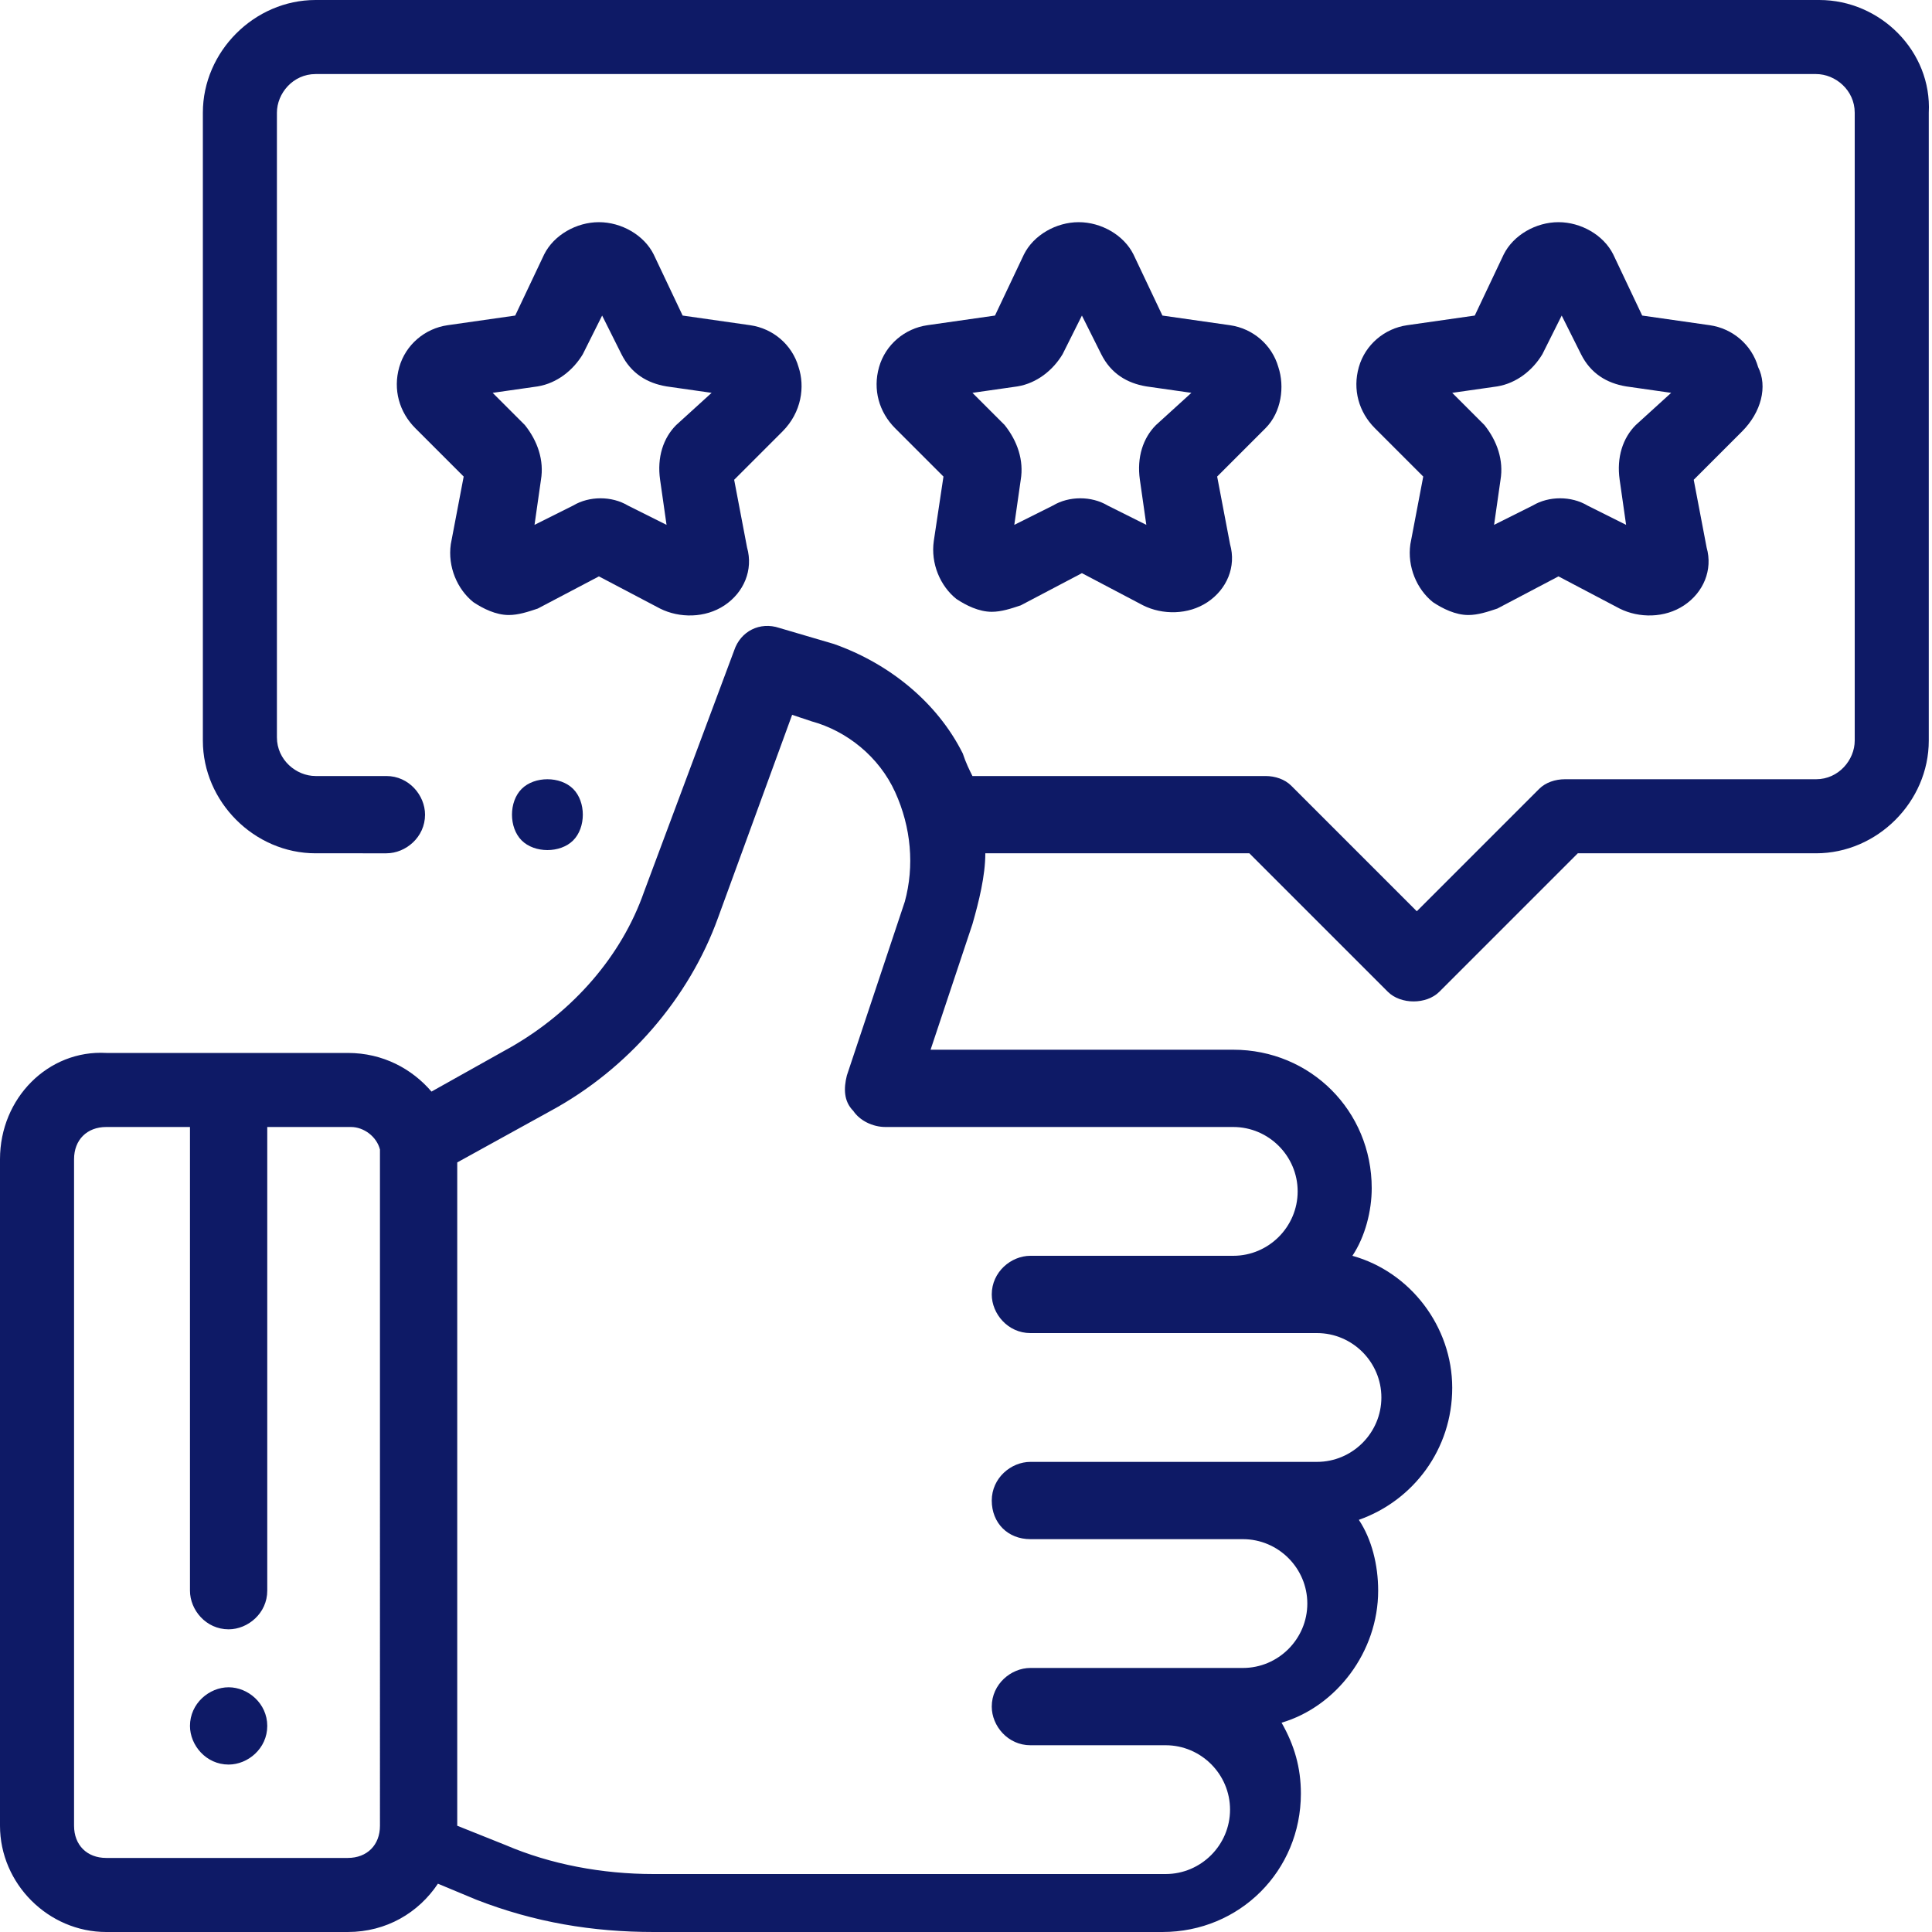
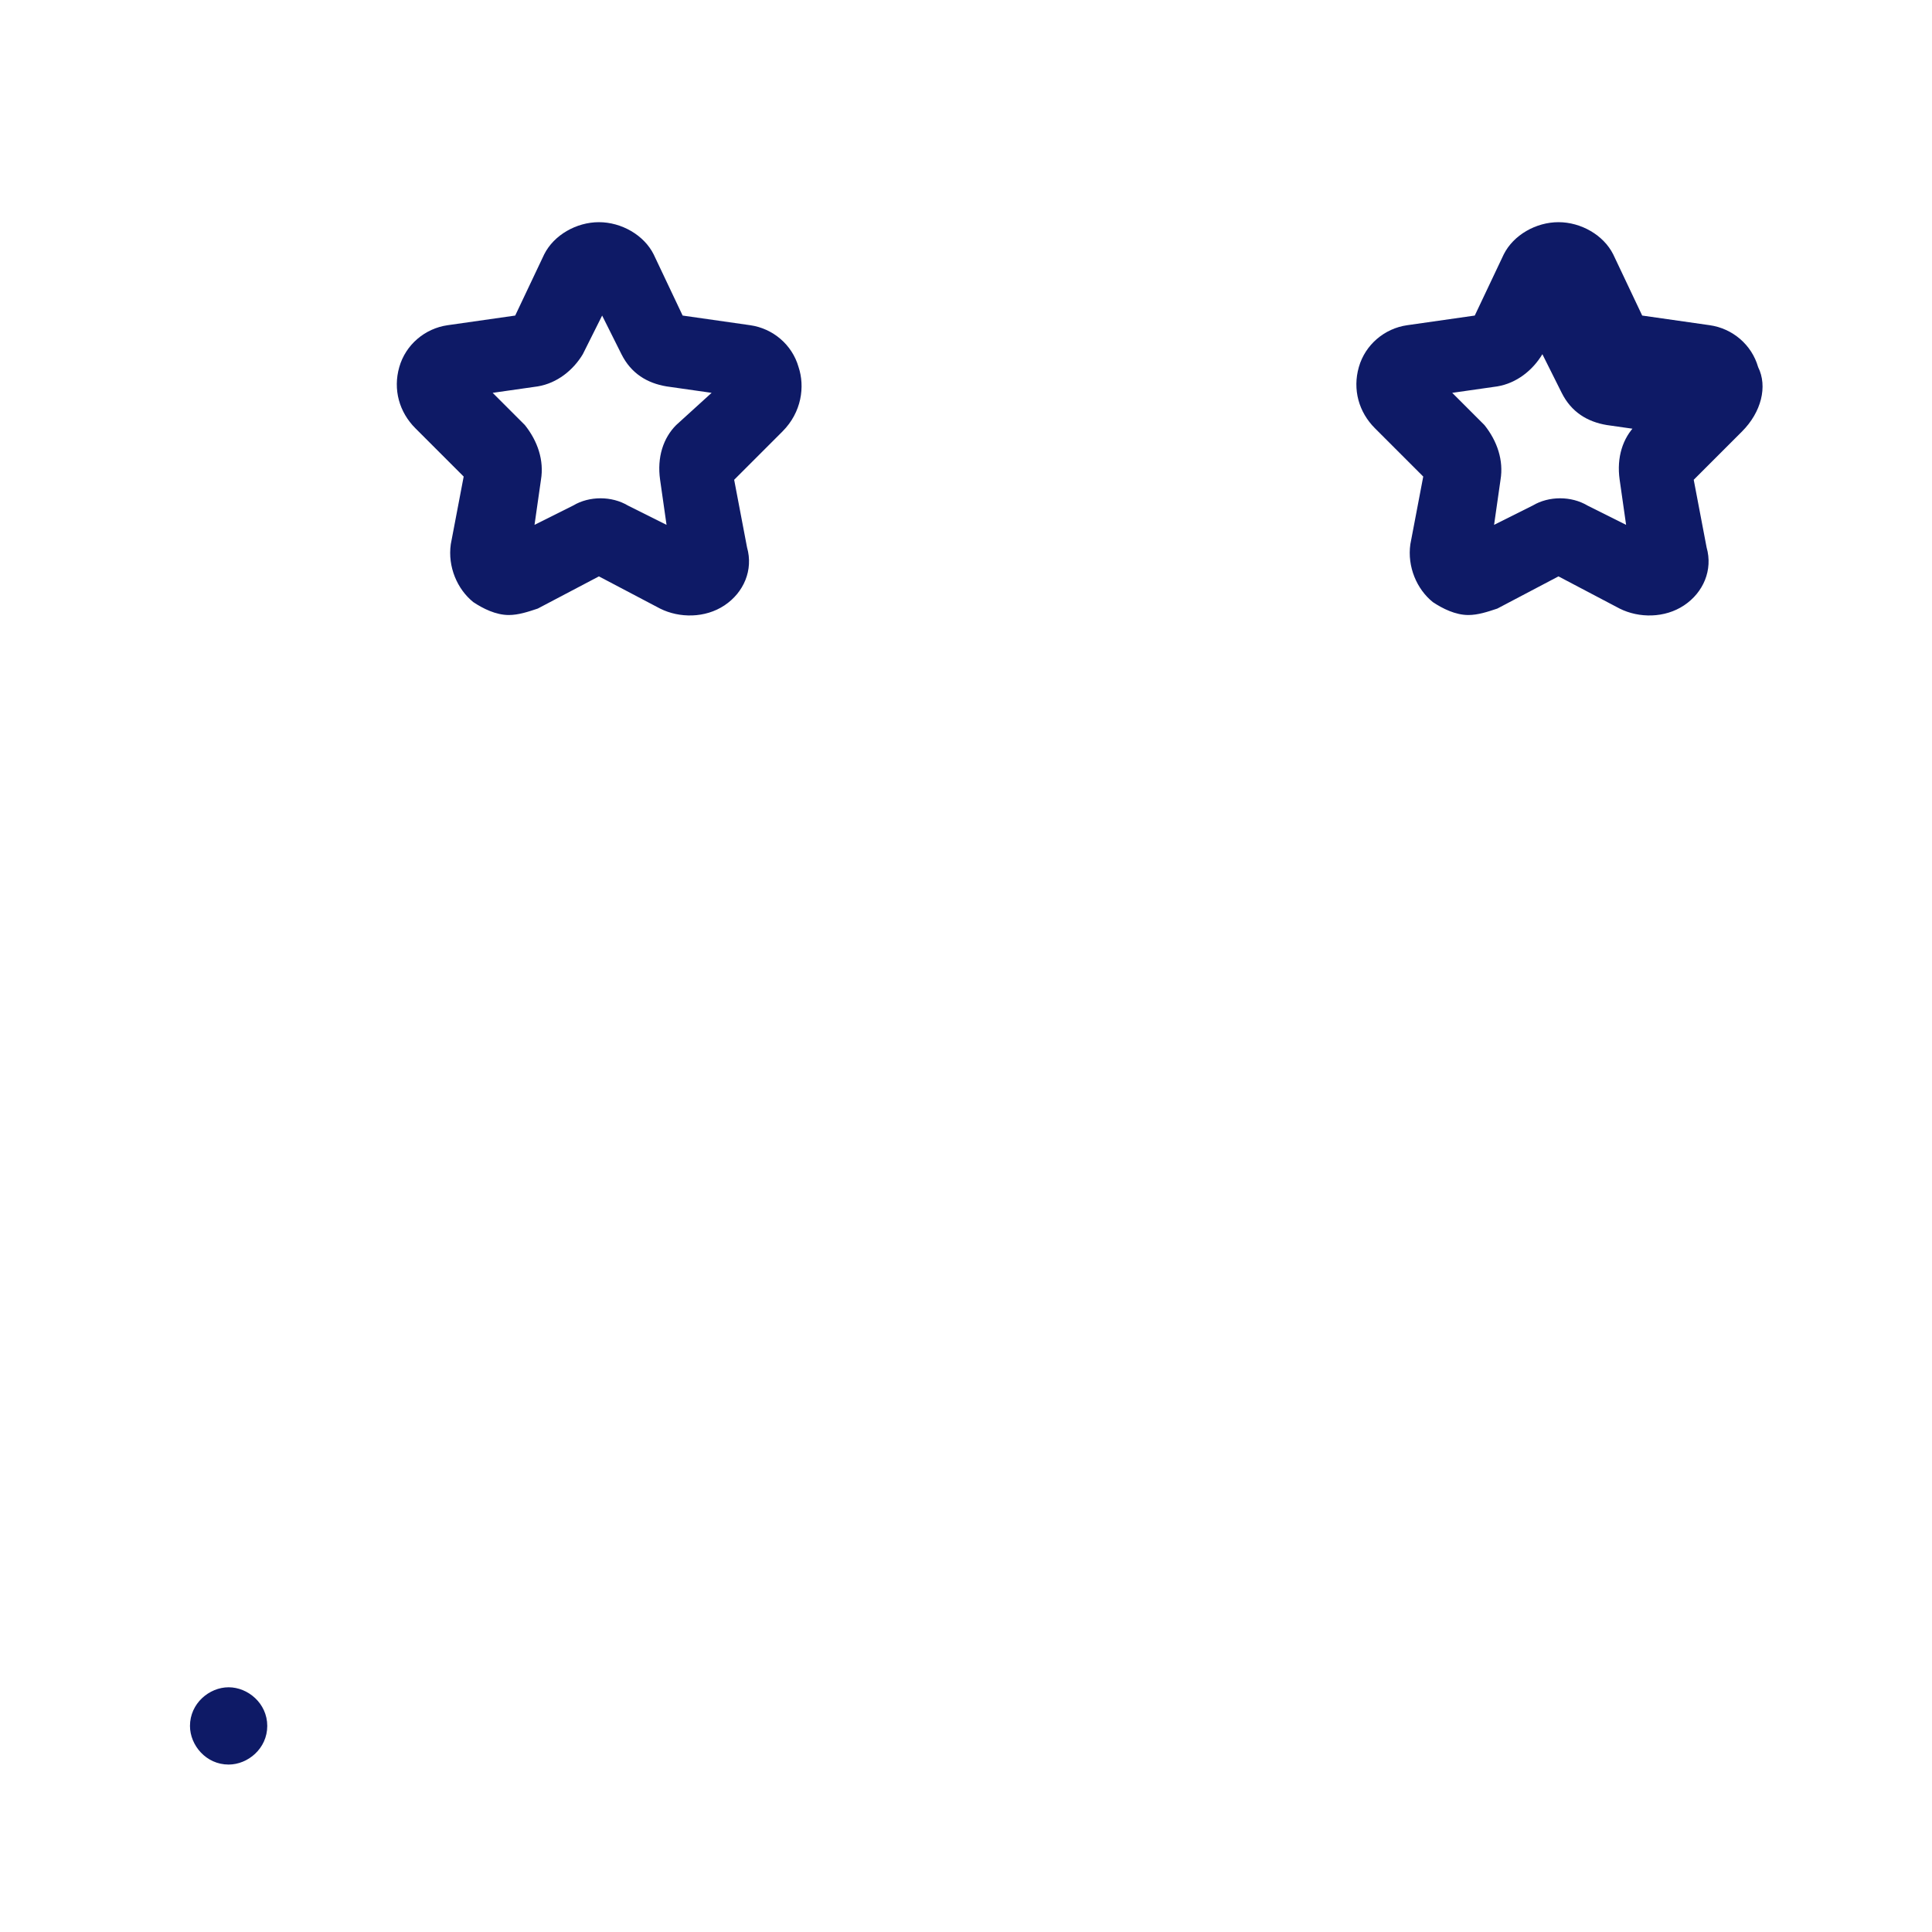
<svg xmlns="http://www.w3.org/2000/svg" xmlns:xlink="http://www.w3.org/1999/xlink" version="1.1" id="Layer_1" x="0px" y="0px" viewBox="0 0 60 60" style="enable-background:new 0 0 60 60;" xml:space="preserve">
  <style type="text/css">
	.st0{clip-path:url(#SVGID_00000135659681629699033810000005135231368831515279_);}
	.st1{fill:#0E1A66;}
</style>
  <g>
    <defs>
      <rect id="SVGID_1_" y="0" width="60" height="60" />
    </defs>
    <clipPath id="SVGID_00000129897846316263199520000001752492357777085325_">
      <use xlink:href="#SVGID_1_" style="overflow:visible;" />
    </clipPath>
    <g style="clip-path:url(#SVGID_00000129897846316263199520000001752492357777085325_);">
-       <path class="st1" d="M17.8,24.5c-0.2-0.2-0.5-0.3-0.8-0.3c-0.3,0-0.6,0.1-0.8,0.3c-0.2,0.2-0.3,0.5-0.3,0.8s0.1,0.6,0.3,0.8    c0.2,0.2,0.5,0.3,0.8,0.3c0.3,0,0.6-0.1,0.8-0.3c0.2-0.2,0.3-0.5,0.3-0.8S18,24.7,17.8,24.5z" />
-       <path class="st1" d="M56.5,0H9.8C7.9,0,6.3,1.6,6.3,3.5V23c0,1.9,1.6,3.5,3.5,3.5H12c0.6,0,1.2-0.5,1.2-1.2c0-0.6-0.5-1.2-1.2-1.2    H9.8c-0.6,0-1.2-0.5-1.2-1.2V3.5c0-0.6,0.5-1.2,1.2-1.2h46.6c0.6,0,1.2,0.5,1.2,1.2V23c0,0.6-0.5,1.2-1.2,1.2h-7.8    c-0.3,0-0.6,0.1-0.8,0.3L44,28.3l-3.9-3.9c-0.2-0.2-0.5-0.3-0.8-0.3h-9.1c-0.1-0.2-0.2-0.4-0.3-0.7c-0.8-1.6-2.3-2.8-4-3.4    l-1.7-0.5c-0.6-0.2-1.2,0.1-1.4,0.7L20,27.7c-0.7,2-2.2,3.7-4.1,4.8l-2.5,1.4c-0.6-0.7-1.5-1.2-2.6-1.2H3.3C1.5,32.6,0,34.1,0,36    v20.7C0,58.5,1.5,60,3.3,60h7.5c1.2,0,2.2-0.6,2.8-1.5l1.2,0.5c1.8,0.7,3.6,1,5.5,1h15.8c2.4,0,4.3-1.9,4.3-4.3    c0-0.8-0.2-1.5-0.6-2.2c1.7-0.5,3-2.2,3-4.1c0-0.8-0.2-1.6-0.6-2.2c1.7-0.6,2.9-2.2,2.9-4.1c0-1.9-1.3-3.6-3.1-4.1    c0.4-0.6,0.6-1.4,0.6-2.1c0-2.4-1.9-4.3-4.3-4.3h-9.4l1.3-3.9c0.2-0.7,0.4-1.5,0.4-2.2h8.2l4.3,4.3c0.2,0.2,0.5,0.3,0.8,0.3    s0.6-0.1,0.8-0.3l4.3-4.3h7.4c1.9,0,3.5-1.6,3.5-3.5V3.5C60,1.6,58.4,0,56.5,0z M11.8,56.7c0,0.6-0.4,1-1,1H3.3c-0.6,0-1-0.4-1-1    V36c0-0.6,0.4-1,1-1h2.6v14.4c0,0.6,0.5,1.2,1.2,1.2c0.6,0,1.2-0.5,1.2-1.2V35h2.6c0.4,0,0.8,0.3,0.9,0.7c0,0.1,0,0.1,0,0.2    c0,0.1,0,0.1,0,0.2V56.7z M38.3,35L38.3,35c1.1,0,2,0.9,2,2c0,1.1-0.9,2-2,2H32c-0.6,0-1.2,0.5-1.2,1.2c0,0.6,0.5,1.2,1.2,1.2    l8.9,0c1.1,0,2,0.9,2,2c0,1.1-0.9,2-2,2H32c-0.6,0-1.2,0.5-1.2,1.2s0.5,1.2,1.2,1.2h6.6c1.1,0,2,0.9,2,2s-0.9,2-2,2H32    c-0.6,0-1.2,0.5-1.2,1.2c0,0.6,0.5,1.2,1.2,1.2h4.2c1.1,0,2,0.9,2,2c0,1.1-0.9,2-2,2H20.3c-1.6,0-3.2-0.3-4.6-0.9l-1.5-0.6V36.1    l2.9-1.6c2.4-1.3,4.3-3.5,5.2-6l2.3-6.3l0.6,0.2c1.1,0.3,2.1,1.1,2.6,2.2c0.5,1.1,0.6,2.3,0.3,3.4l-1.8,5.4    c-0.1,0.4-0.1,0.8,0.2,1.1c0.2,0.3,0.6,0.5,1,0.5H38.3z" />
-       <path class="st1" d="M54.6,11.4c-0.2-0.7-0.8-1.2-1.5-1.3L51,9.8l-0.9-1.9c-0.3-0.6-1-1-1.7-1h0c-0.7,0-1.4,0.4-1.7,1l-0.9,1.9    l-2.1,0.3c-0.7,0.1-1.3,0.6-1.5,1.3c-0.2,0.7,0,1.4,0.5,1.9l1.5,1.5l-0.4,2.1c-0.1,0.7,0.2,1.4,0.7,1.8c0.3,0.2,0.7,0.4,1.1,0.4    c0.3,0,0.6-0.1,0.9-0.2l1.9-1l1.9,1c0.6,0.3,1.4,0.3,2-0.1c0.6-0.4,0.9-1.1,0.7-1.8l-0.4-2.1l1.5-1.5C54.7,12.8,54.9,12,54.6,11.4    z M50.8,13.2c-0.4,0.4-0.6,1-0.5,1.7l0.2,1.4l-1.2-0.6c-0.5-0.3-1.2-0.3-1.7,0l-1.2,0.6l0.2-1.4c0.1-0.6-0.1-1.2-0.5-1.7l-1-1    l1.4-0.2c0.6-0.1,1.1-0.5,1.4-1l0.6-1.2l0.6,1.2c0.3,0.6,0.8,0.9,1.4,1l1.4,0.2L50.8,13.2z" />
-       <path class="st1" d="M39.7,11.4c-0.2-0.7-0.8-1.2-1.5-1.3l-2.1-0.3l-0.9-1.9c-0.3-0.6-1-1-1.7-1h0c-0.7,0-1.4,0.4-1.7,1l-0.9,1.9    l-2.1,0.3c-0.7,0.1-1.3,0.6-1.5,1.3c-0.2,0.7,0,1.4,0.5,1.9l1.5,1.5L29,16.8c-0.1,0.7,0.2,1.4,0.7,1.8c0.3,0.2,0.7,0.4,1.1,0.4    c0.3,0,0.6-0.1,0.9-0.2l1.9-1l1.9,1c0.6,0.3,1.4,0.3,2-0.1c0.6-0.4,0.9-1.1,0.7-1.8l-0.4-2.1l1.5-1.5C39.8,12.8,39.9,12,39.7,11.4    z M35.9,13.2c-0.4,0.4-0.6,1-0.5,1.7l0.2,1.4l-1.2-0.6c-0.5-0.3-1.2-0.3-1.7,0l-1.2,0.6l0.2-1.4c0.1-0.6-0.1-1.2-0.5-1.7l-1-1    l1.4-0.2c0.6-0.1,1.1-0.5,1.4-1l0.6-1.2l0.6,1.2c0.3,0.6,0.8,0.9,1.4,1l1.4,0.2L35.9,13.2z" />
+       <path class="st1" d="M54.6,11.4c-0.2-0.7-0.8-1.2-1.5-1.3L51,9.8l-0.9-1.9c-0.3-0.6-1-1-1.7-1h0c-0.7,0-1.4,0.4-1.7,1l-0.9,1.9    l-2.1,0.3c-0.7,0.1-1.3,0.6-1.5,1.3c-0.2,0.7,0,1.4,0.5,1.9l1.5,1.5l-0.4,2.1c-0.1,0.7,0.2,1.4,0.7,1.8c0.3,0.2,0.7,0.4,1.1,0.4    c0.3,0,0.6-0.1,0.9-0.2l1.9-1l1.9,1c0.6,0.3,1.4,0.3,2-0.1c0.6-0.4,0.9-1.1,0.7-1.8l-0.4-2.1l1.5-1.5C54.7,12.8,54.9,12,54.6,11.4    z M50.8,13.2c-0.4,0.4-0.6,1-0.5,1.7l0.2,1.4l-1.2-0.6c-0.5-0.3-1.2-0.3-1.7,0l-1.2,0.6l0.2-1.4c0.1-0.6-0.1-1.2-0.5-1.7l-1-1    l1.4-0.2c0.6-0.1,1.1-0.5,1.4-1l0.6,1.2c0.3,0.6,0.8,0.9,1.4,1l1.4,0.2L50.8,13.2z" />
      <path class="st1" d="M24.8,11.4c-0.2-0.7-0.8-1.2-1.5-1.3l-2.1-0.3l-0.9-1.9c-0.3-0.6-1-1-1.7-1h0c-0.7,0-1.4,0.4-1.7,1L16,9.8    l-2.1,0.3c-0.7,0.1-1.3,0.6-1.5,1.3c-0.2,0.7,0,1.4,0.5,1.9l1.5,1.5l-0.4,2.1c-0.1,0.7,0.2,1.4,0.7,1.8c0.3,0.2,0.7,0.4,1.1,0.4    c0.3,0,0.6-0.1,0.9-0.2l1.9-1l1.9,1c0.6,0.3,1.4,0.3,2-0.1c0.6-0.4,0.9-1.1,0.7-1.8l-0.4-2.1l1.5-1.5C24.9,12.8,25,12,24.8,11.4z     M21,13.2c-0.4,0.4-0.6,1-0.5,1.7l0.2,1.4l-1.2-0.6c-0.5-0.3-1.2-0.3-1.7,0l-1.2,0.6l0.2-1.4c0.1-0.6-0.1-1.2-0.5-1.7l-1-1    l1.4-0.2c0.6-0.1,1.1-0.5,1.4-1l0.6-1.2l0.6,1.2c0.3,0.6,0.8,0.9,1.4,1l1.4,0.2L21,13.2z" />
      <path class="st1" d="M7.1,52.4c-0.6,0-1.2,0.5-1.2,1.2v0c0,0.6,0.5,1.2,1.2,1.2c0.6,0,1.2-0.5,1.2-1.2v0    C8.3,52.9,7.7,52.4,7.1,52.4z" />
    </g>
  </g>
</svg>